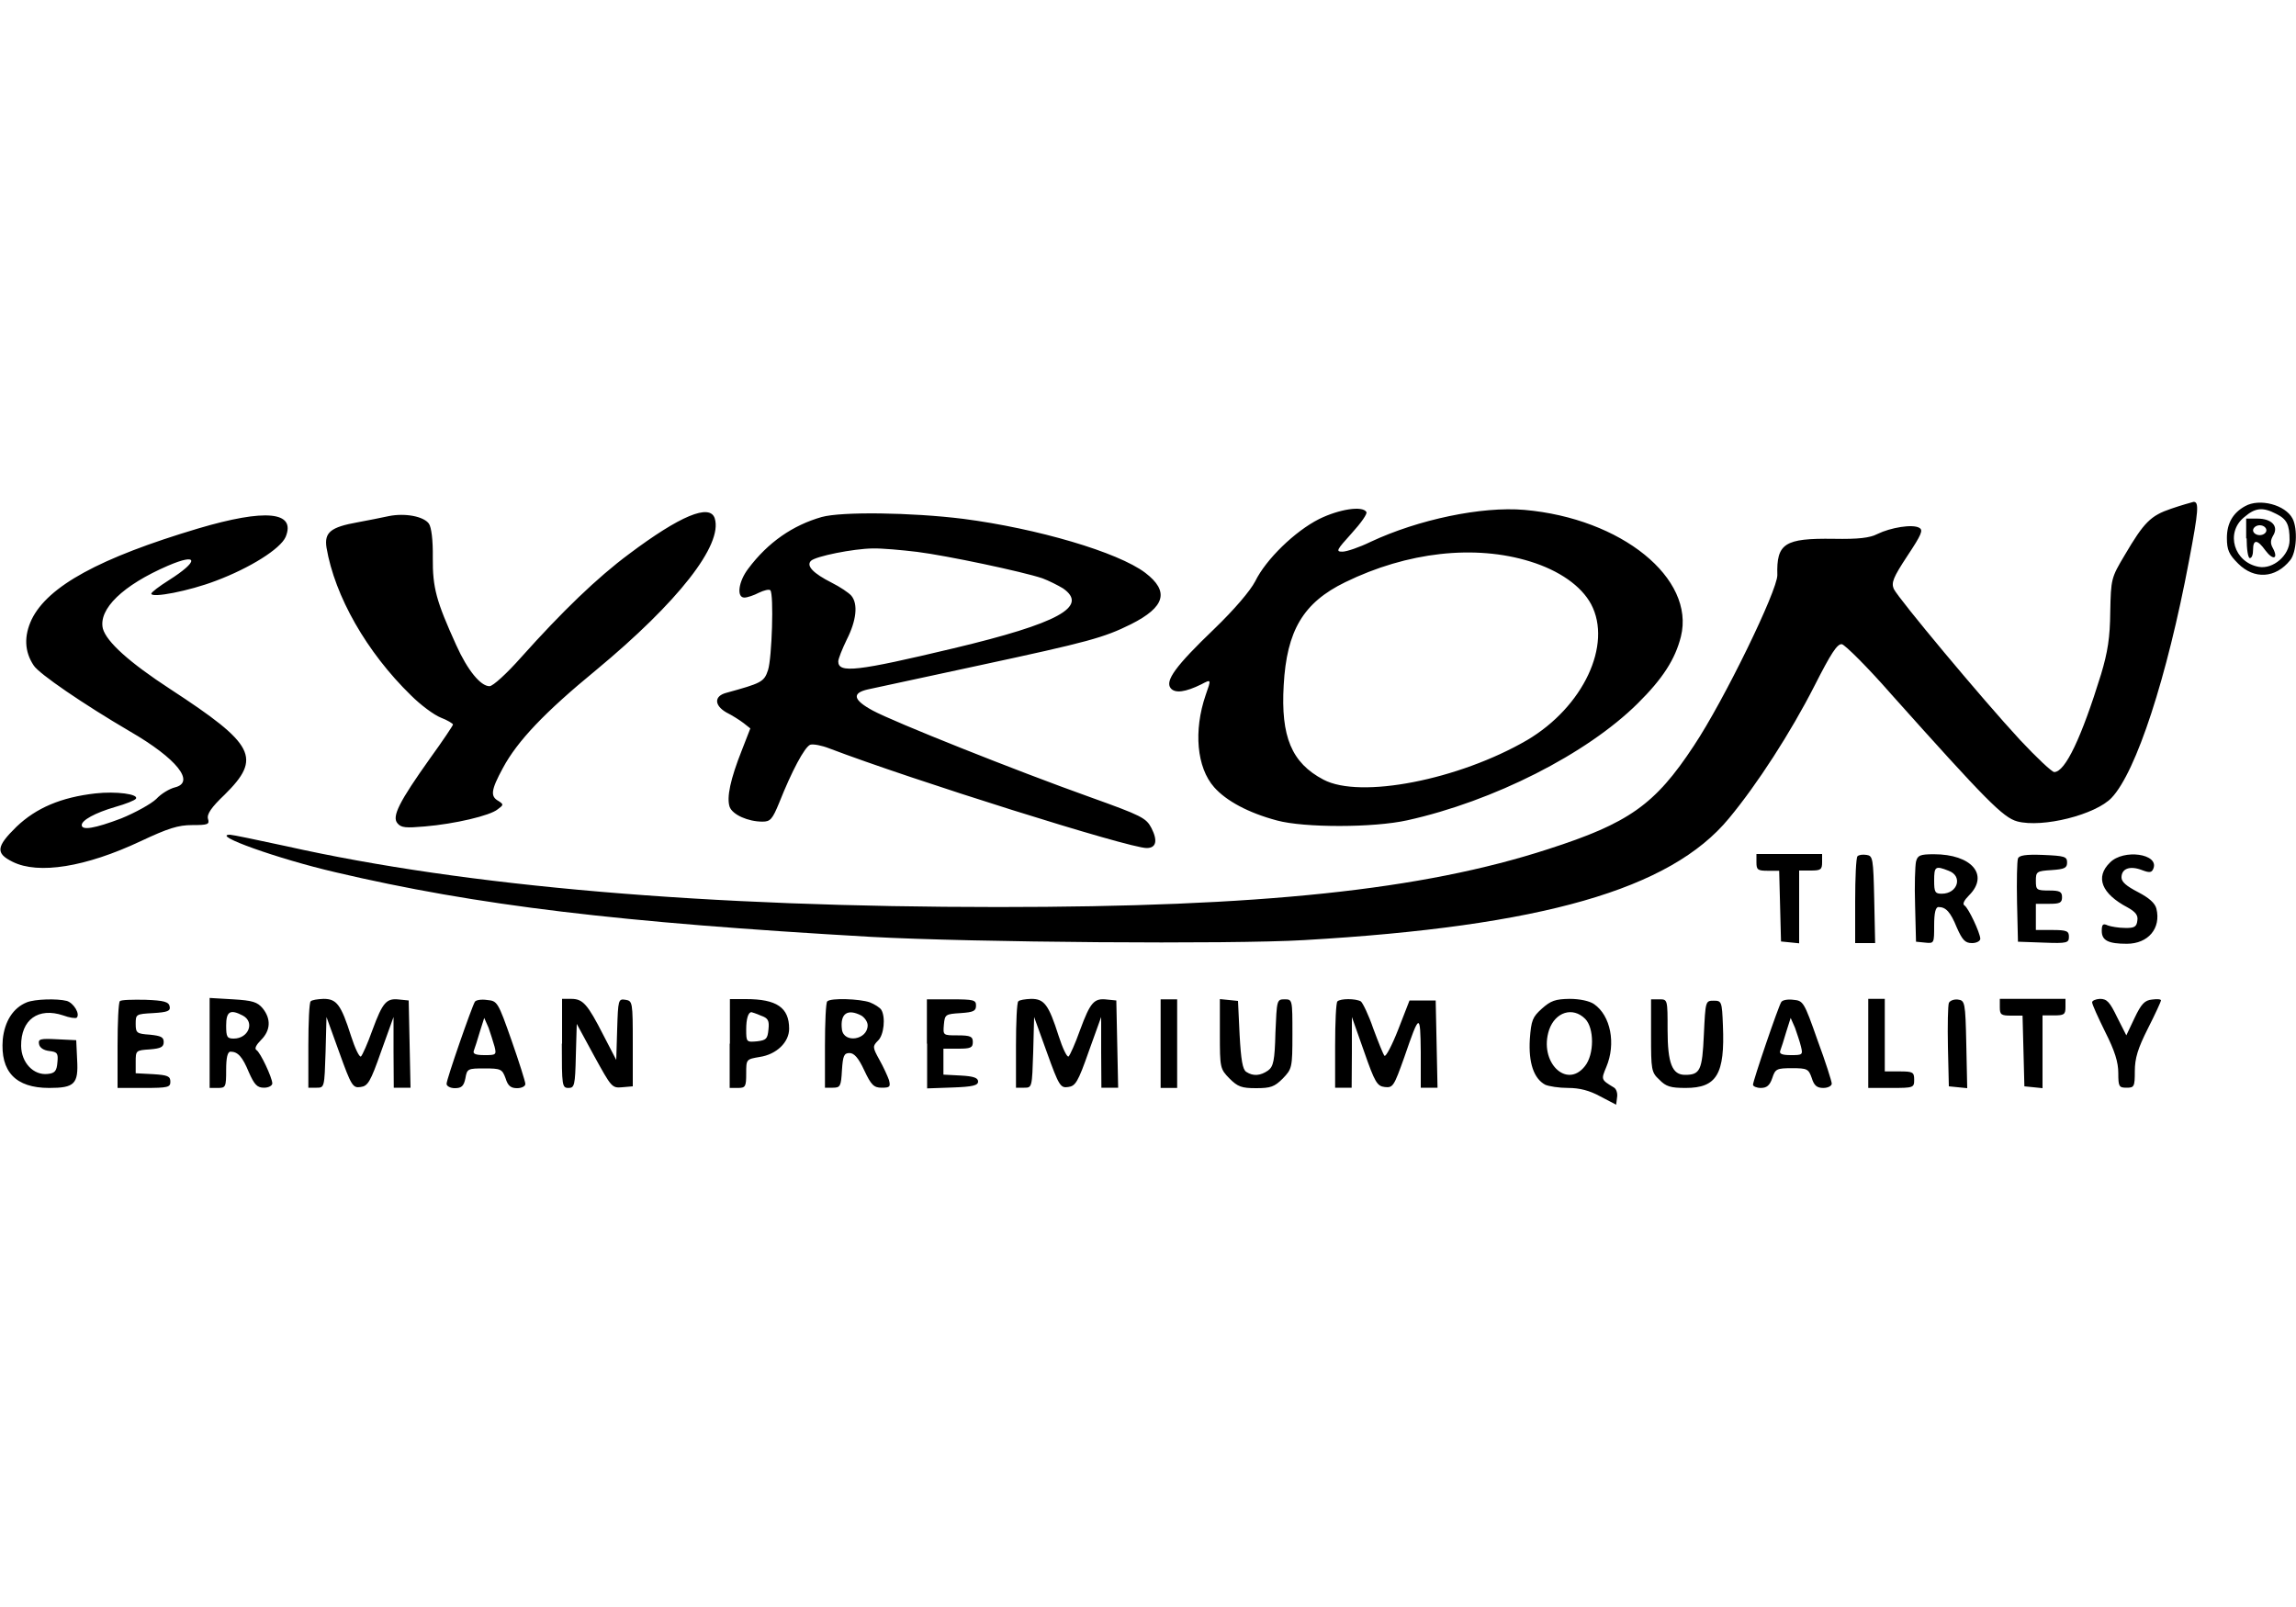
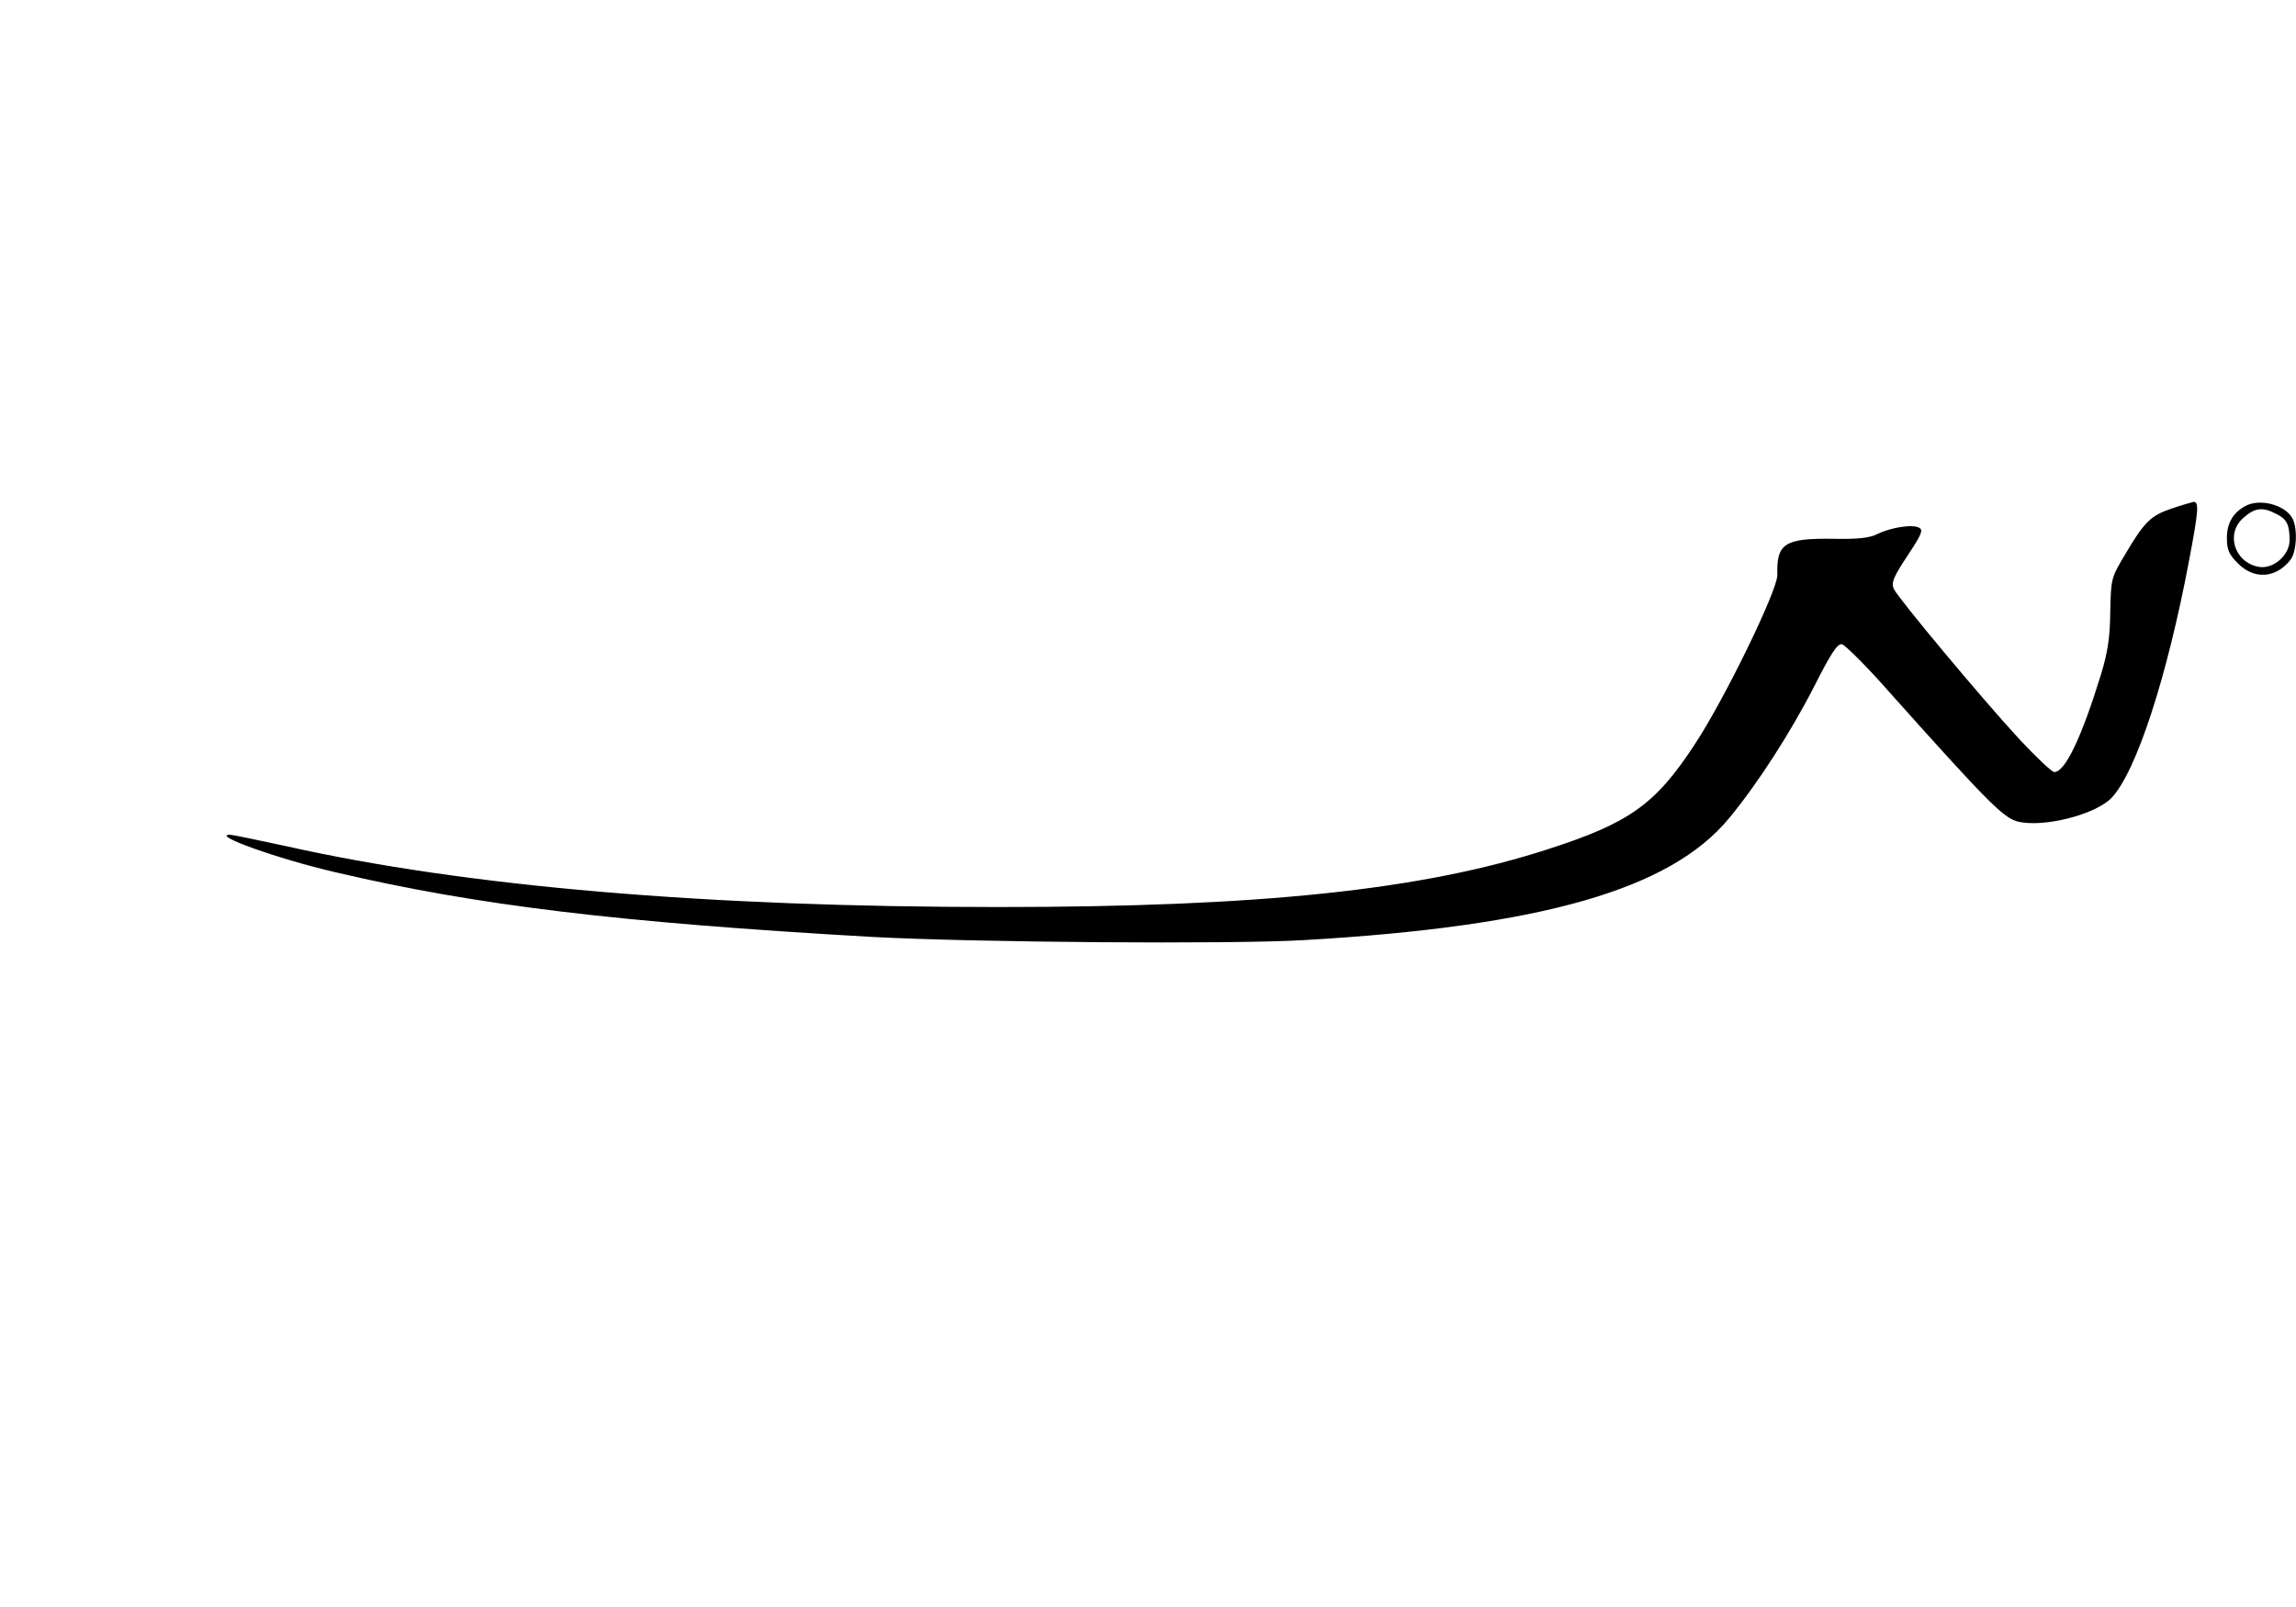
<svg xmlns="http://www.w3.org/2000/svg" xml:space="preserve" enable-background="new 0 0 100 70" viewBox="0 0 100 70">
  <g transform="matrix(.1 0 0 -.1 0 332)">
    <path d="M945.6 3098.4c-8.9-3-11.8-5.9-20.2-20.2-5.9-9.9-6-10.3-6.3-24.7-.1-11.2-1.1-17.5-4-27.2-8.5-27.5-15.6-42.6-20.4-42.6-1 0-7.7 6.3-14.9 14-16.3 17.6-53 61.6-55 65.8-1.1 2.7-.3 4.9 5.9 14.3 6.3 9.5 7 11.3 5.2 12.3-2.9 1.7-12.5.1-18.2-2.7-3.3-1.7-8.2-2.3-19.1-2.1-21.4.3-24.9-2-24.5-15.8.1-6.6-23.2-54.6-36.4-74.4-16.9-25.7-28.4-33.7-63.5-45-54.8-17.8-125.3-25.2-239.5-25.2-126.7 0-231.5 8.9-310 26.5-12.5 2.7-23.5 5-24.5 5-8.6 0 20.8-10.5 45.7-16.3 62.1-14.6 123.7-21.9 233.6-28.2 44-2.4 156.4-3.3 188.5-1.4 103.6 6 159.5 22.1 185 53 12.3 14.8 26.9 37.4 37.3 57.8 7.2 14.2 9.9 18.3 11.9 18.1 1.4-.3 11.2-10 21.6-21.9 41.3-46.2 48.6-53.6 54.8-55.3 11-2.9 34.1 2.9 41.1 10.3 10.7 11.3 24.1 52.3 33.7 103.2 4.2 22.1 4.4 25.7 2 25.7-1.1-.3-5.5-1.5-9.8-3zM977.8 3099.5c-5.3-2.9-7.9-7.5-7.9-13.8 0-5.3.9-7.2 4.9-11.2 7-7 16.3-6.4 22.6 1.4 2.9 3.4 3.4 13.8 1.1 18.2-3.1 6-14.4 9-20.7 5.4zm13.5-3.3c4.7-2.3 5.9-4.7 5.9-11.5 0-6.6-7.2-12.8-13.5-11.6-10.7 2-14.5 14.8-6.4 21.5 4.9 4.3 8.2 4.6 14 1.6z" />
-     <path d="M978.5 3085.5c0-4.7.6-8.6 1.4-8.6.9 0 1.4 1.6 1.4 3.6 0 4.7 1.9 4.6 5.4-.3 3.3-4.4 5.7-3.7 3.3.9-1.3 2.2-1.1 3.7.1 5.7 2.4 4-.7 7.3-6.9 7.3h-4.9v-8.6zm8.6 3.5c0-1.1-1.3-2.1-2.9-2.1s-2.9 1-2.9 2.1 1.3 2.2 2.9 2.2 2.9-1 2.9-2.2zM574.5 3093.9c-10.5-5.3-23.1-17.5-27.8-27.1-2.2-4.2-9-12.2-17.9-20.8-16.8-16.1-21.5-22.6-18.9-25.8 1.9-2.3 6.4-1.7 13.3 1.7 4.4 2.3 4.4 2.4 1.9-4.7-5.3-15.5-3.9-31.5 3.7-40.1 5.3-6 15-11.2 27.4-14.5 11.8-3.2 42-3.2 56.8.1 37.4 8.3 78 28.8 100.3 50.9 10.9 10.8 16.3 19.2 18.8 29.1 6.3 25.4-25.9 51.5-68.2 55.2-18.6 1.6-46.2-4.2-66.9-13.9-4.9-2.4-10.5-4.3-12.3-4.3-3 0-2.6.7 4 8 4 4.4 7 8.6 6.4 9.3-1.7 2.8-11.9 1.2-20.6-3.1zm92-18.5c12.6-3.9 22.2-10.6 26.5-18.6 9.3-17.6-3.4-44.7-27.9-59.2-29.8-17.3-72.7-25.7-88.7-17.2-13.9 7.3-18.6 18.8-17.3 41.1 1.3 23.8 8.5 36 26.8 44.9 27 13.2 56.5 16.5 80.6 9zM169.4 3095.2c-3.2-.7-9.3-1.9-13.6-2.7-11.8-2.1-14.6-4.4-13.6-11 3.6-21.2 17.5-45.6 36.8-64.4 4.2-4.2 10-8.5 13-9.7 2.9-1.1 5.3-2.6 5.3-3s-4.4-7-9.9-14.6c-13.6-19.1-16.8-25.5-14.3-28.4 1.6-2 3.7-2.1 11.9-1.4 13 1.1 28.5 4.7 31.8 7.5 2.6 1.9 2.6 2.1.3 3.6-3.6 2-3.3 4.7 1.9 14.3 6.3 11.8 18.3 24.4 40.6 42.7 35.8 29.7 55.3 54.6 51.7 66.1-2.1 6.6-15.2 1.1-37.3-15.5-13.9-10.3-29.2-25.1-47-45-6.2-7-12.3-12.6-13.8-12.6-3.9 0-9.6 7-14.5 17.9-8.7 19.2-10.3 24.9-10.2 38.1.1 7.7-.6 13.2-1.7 14.8-2.3 3.2-10.4 4.7-17.4 3.3zM357.9 3094.8c-12.6-3.6-23.4-11-32-22.5-4.3-5.6-5.2-12.6-1.7-12.6 1.3 0 4.2 1 6.3 2.1 2.3 1.1 4.4 1.6 5 1.1 1.6-1.6.7-29.7-1-34.8-1.7-5.2-3-5.7-18.2-9.9-5.3-1.4-5.3-5.4 0-8.5 2.6-1.3 5.9-3.4 7.6-4.7l2.9-2.3-3.7-9.5c-5-12.6-6.7-20.6-5.3-24.7 1.3-3.4 8-6.4 14.3-6.4 3.4 0 4.3 1 7.3 8.3 5.4 13.6 11 24.2 13.5 25.2 1.3.4 5-.3 8.3-1.6 35.7-13.6 130.4-43.4 138.2-43.4 4.2 0 4.9 3.2 2.1 8.7-2.3 4.4-4.2 5.4-26.8 13.5-32.2 11.5-85.6 32.8-94.6 37.7-8.5 4.6-9.2 7.6-2.1 9.2 2.7.6 24.7 5.3 48.7 10.5 47.4 10.2 54 12 65.9 17.9 14.9 7.5 16.8 14.3 6.2 22.4-11.9 9-47 19.3-79.3 23.5-22.6 2.8-52.9 3.2-61.6.8zm41.6-15.2c12.8-1.6 45.9-8.6 54.5-11.5 2.7-1 6.7-3 9-4.4 11.3-7.9-2-15.2-47.7-26.1-42-10-50.2-11-50.2-5.7 0 1.1 1.7 5.4 3.7 9.5 4.2 8.3 5 15.5 2 19.1-1.1 1.3-5 3.9-8.6 5.7-7.9 4-11.2 7.3-9 9.5 2 2 18.5 5.3 26.9 5.4 4 .1 12.8-.7 19.4-1.5zM86.3 3089.8c-42.9-12.8-65.4-25.1-72.5-39.6-3.4-7.2-3.2-14 .9-20.1 2.3-3.6 21.6-16.8 41.9-28.7 20.4-11.8 28.7-22.2 19.5-24.4-2.3-.6-5.9-2.7-8-5-2.3-2.2-9.2-6-15.3-8.5-11.6-4.4-17.2-5.3-17.2-2.9 0 2.1 5.7 5.3 14.6 7.9 4.6 1.3 8.6 2.9 9 3.6 1.3 2-8.7 3.3-17.6 2.3-15-1.7-25.8-6.3-34.4-14.5-8.9-8.7-9.2-11.6-1.7-15.3 11.2-5.6 31.8-2.3 55.8 9 11.9 5.6 16.3 7 22.4 7 6.9 0 7.6.3 6.9 2.7-.6 2 1.4 5 7.2 10.5 16.3 16.1 13.3 21.9-23.6 46-17.8 11.6-27.8 20.6-29.4 26.4-2 8.5 8.7 18.9 28.4 27.4 13.3 5.7 13.5 2 .4-6.3-4.3-2.7-7.7-5.3-7.7-5.9 0-2 16.3 1.1 28.1 5.6 14.9 5.6 28.1 13.9 30.4 19.1 4.6 11.1-8.7 12.4-38.1 3.7zM765 2944.3c0-3.2.6-3.6 5-3.6h4.9l.4-15.3.4-15.5 4-.4 3.9-.4V2940.8h5c4.4 0 5 .4 5 3.6v3.6H765v-3.7zM809 2947c-.6-.6-1-9.3-1-19.5v-18.3h8.7l-.4 19.1c-.4 17.8-.6 18.9-3.3 19.3-1.8.3-3.5 0-4-.6zM834.5 2944.7c-.4-1.9-.7-10.3-.4-19.1l.4-15.8 4-.4c3.9-.4 3.9-.3 3.9 7.5 0 5.4.6 8 1.9 8 3.2 0 5.2-2.1 8-9 2.4-5.4 3.6-6.7 6.6-6.7 2 0 3.6.9 3.6 1.9-.1 2.6-5.2 13.5-6.9 14.5-1 .6-.1 2.3 2 4.4 8.9 8.9 1.1 17.9-15.3 17.9-6.1 0-7.1-.5-7.8-3.2zm14.2-4c6.3-2.3 4-10-3-10-2.9 0-3.3.7-3.3 5.7 0 6.2.5 6.6 6.3 4.3zM878.9 2946c-.4-1-.6-9.6-.4-19.1l.4-17.1 11.2-.4c10.3-.4 11-.1 11 2.6 0 2.4-.9 2.9-7.2 2.9h-7.2v11.4h5.7c4.7 0 5.7.4 5.7 2.9 0 2.4-1 2.9-5.7 2.9-5.4 0-5.7.3-5.7 4.2 0 4 .3 4.3 6.9 4.7 5.6.4 6.7.9 6.7 3.3 0 2.6-1.1 2.9-10.5 3.3-7.6.3-10.5-.2-10.9-1.6zM919 2944.3c-6.6-6.4-3.7-13.6 7.7-19.6 3.4-1.9 4.6-3.4 4.2-5.7-.3-2.7-1.3-3.3-5.4-3.2-2.7 0-6.2.6-7.5 1.1-2.1 1-2.6.4-2.6-2.4 0-4.2 2.9-5.6 10.9-5.6 9.3 0 15 6.7 12.9 15.3-.6 2.4-3.2 4.7-8 7.2-5 2.6-7.2 4.4-7.2 6.4 0 3.9 3.7 5.2 8.9 3.2 3.4-1.3 4.3-1.1 5 .7 2.5 6.4-13 8.6-18.9 2.6zM11.7 2883.4c-6-2.4-9.7-8.3-10.5-16.2-1.1-14 5.6-21.1 20.2-21.1 11 0 12.8 1.7 12.2 12.2l-.4 8.6-8.3.4c-7.5.4-8.3.1-7.9-2.1.3-1.6 2-2.7 4.4-3 3.6-.4 4-1 3.6-5-.3-3.7-1.1-4.7-4.2-5-6.2-.7-11.5 4.9-11.6 12.2-.1 11.5 7.5 16.9 18.3 13.3 2.7-1 5.4-1.4 5.9-1 1.6 1.6-1.3 6.4-4.3 7.3-4.3 1.1-13.9.8-17.4-.6zM52.2 2883.9c-.6-.6-1-9.3-1-19.5v-18.3h11.5c10.5 0 11.5.3 11.5 2.7 0 2.4-1.1 2.9-7.5 3.3l-7.6.4v5c0 4.9.1 5 6.2 5.4 4.7.4 6 1 6 3.2s-1.3 2.7-6 3.2c-5.7.4-6.2.7-6.2 4.7 0 4.2.1 4.3 7.6 4.7 6.3.4 7.6.9 7.2 2.9-.4 2-2.4 2.6-10.6 2.9-5.5.1-10.6 0-11.1-.6zM91.3 2865.6v-19.5h3.6c3.4 0 3.6.4 3.6 7.9 0 5.3.6 7.9 1.9 7.9 3.2 0 5.2-2.2 8-9 2.4-5.4 3.6-6.7 6.6-6.7 2 0 3.6.9 3.6 1.9-.1 2.6-5.2 13.5-6.9 14.5-1 .6-.1 2.3 2 4.4 4.2 4.2 4.4 9.2.7 13.8-2.3 2.7-4.3 3.4-12.9 3.9l-10.2.6v-19.7zm14.5 12c5.3-2.9 2.4-10-4-10-2.9 0-3.3.7-3.3 5.7 0 6.2 1.8 7.2 7.3 4.3zM135.3 2883.8c-.6-.4-1-9.2-1-19.3v-18.3h3.6c3.4 0 3.4.1 3.9 15.5l.4 15.3 5.6-15.5c5.2-14.5 5.9-15.5 9.2-15 3.2.4 4.3 2.1 9 15.5l5.4 15v-15.3l.1-15.5H178.8l-.4 19.1-.4 18.9-4 .4c-5.7.7-7.3-1.1-11.8-13.3-2.1-5.9-4.4-11-5-11.5-.7-.4-2.6 3.6-4.3 8.9-4.4 13.8-6.3 16.2-12 16.2-2.6-.1-5.2-.5-5.6-1.1zM206.8 2883.6c-1.4-2.4-12.3-33.7-12.3-35.7 0-1 1.6-1.9 3.6-1.9 2.9 0 3.9.9 4.6 4.3.7 4.2 1.1 4.3 8.3 4.3s7.7-.3 9.2-4.3c1-3.3 2.3-4.3 5-4.3 2.1 0 3.7.9 3.6 1.9 0 .9-2.7 9.5-6 18.9-5.9 16.8-6.2 17.2-10.6 17.6-2.5.4-5 0-5.4-.8zm8.6-19.5c.9-3.6.6-3.7-4.4-3.7-4 0-5.2.6-4.6 2 .4 1.1 1.6 4.7 2.6 8.2l1.9 6 1.9-4.3c.8-2.4 2-6 2.6-8.2zM244.7 2865.4c0-18.3.1-19.3 2.9-19.3 2.6 0 2.9 1.1 3.2 14l.4 13.9 7.6-14c7.5-13.6 7.7-14 12.2-13.6l4.6.4v18.6c0 18.2-.1 18.6-3.2 19.1s-3.2 0-3.6-12.9l-.4-13.3-5.6 10.8c-6.9 13.5-8.9 15.8-14 15.8h-4v-19.5zM317.8 2865.4v-19.3h3.6c3.3 0 3.6.6 3.6 6.3 0 6.2 0 6.2 5.9 7.2 7.3 1.1 12.8 6.4 12.8 12.3 0 9.2-5.4 12.9-18.8 12.9h-7v-19.4zm13.6 12.2c3.2-1.1 3.7-2.2 3.3-6-.4-4.2-1-4.7-5-5.2-4.6-.4-4.7-.3-4.7 5.2 0 4.7.9 7.5 2.3 7.5.1 0 2.1-.6 4.1-1.5zM360.3 2883.8c-.6-.4-1-9.2-1-19.3v-18.3h3.4c3.3 0 3.6.6 4 7.6.4 6.3.9 7.5 3.3 7.5 2 0 3.9-2.1 6.4-7.5 3-6.4 4.2-7.6 7.6-7.6 3.6 0 3.9.4 3.2 3.3-.6 1.7-2.4 5.7-4.2 8.9-3 5.4-3 5.9-.6 8.3 2.6 2.4 3.4 10.3 1.4 13.5-.6.9-2.9 2.4-5 3.2-4.3 1.5-17 2-18.5.4zm14.9-6.2c1.4-.9 2.7-2.7 2.7-4.2 0-6.4-10.3-8-11.2-1.9-.9 7 2.4 9.3 8.5 6.1zM403.8 2865.4v-19.5l11.2.4c8.6.3 11 .9 11 2.6 0 1.6-2 2.3-7.5 2.6l-7.6.4v11.3h6.4c5.4 0 6.4.4 6.4 2.9 0 2.4-1 2.9-6.6 2.9-6.4 0-6.4 0-6 4.7.4 4.4.7 4.6 7.3 5 5.6.4 6.7.9 6.7 3.3s-1 2.7-10.7 2.7h-10.7v-19.3zM443.5 2883.8c-.6-.4-1-9.2-1-19.3v-18.3h3.6c3.4 0 3.4.1 3.9 15.5l.4 15.3 5.6-15.5c5.2-14.5 5.9-15.5 9.2-15 3.2.4 4.3 2.1 9 15.5l5.4 15v-15.3l.1-15.5H487l-.4 19.1-.4 18.9-4 .4c-5.7.7-7.3-1.1-11.8-13.3-2.1-5.9-4.4-11-5-11.5-.7-.4-2.6 3.6-4.3 8.9-4.4 13.8-6.3 16.2-12 16.2-2.6-.1-5.2-.5-5.6-1.1zM505.5 2865.4v-19.3h7.2v38.6h-7.2v-19.3zM531.3 2869.7c0-14.9.1-15.3 4.2-19.5 3.6-3.6 5.3-4.2 11.6-4.2s8 .6 11.6 4.2c4 4.2 4.2 4.6 4.2 19.3 0 15.1 0 15.2-3.4 15.2s-3.4-.3-4-14.5c-.3-12.3-.9-14.8-3.2-16.5-3.3-2.3-6.5-2.6-9.5-.6-1.6 1-2.3 5.2-2.9 16.1l-.7 14.8-3.9.4-4 .4v-15.1zM582.5 2883.8c-.6-.4-1-9.2-1-19.3v-18.3h7.2l.1 15.5v15.3l5.3-15c4.7-13.5 5.7-15.1 9-15.5 3.6-.4 4 .3 8.5 12.9 6.7 19.5 7 19.5 7.2 2.3v-15.5H626.1l-.4 19.1-.4 18.9h-11.4l-4.9-12.6c-2.7-6.9-5.4-12-6-11.5-.6.7-2.7 6-4.9 11.9-2 5.9-4.6 11.2-5.4 11.8-2.3 1.3-8.9 1.3-10.2 0zM671.5 2880.6c-4-3.6-4.6-5-5.2-13.3-.6-10.2 1.7-17.1 6.7-19.8 1.6-.7 6-1.4 10-1.4 4.9 0 9.3-1.1 14-3.7l6.9-3.6.4 3.2c.3 1.7-.3 3.7-1.4 4.3-5.6 3.4-5.6 3.4-3.3 8.9 4.3 10.2 1.9 22.4-5.3 27.4-2 1.4-6.3 2.3-10.7 2.3-6.2-.1-8.2-.8-12.1-4.3zm18.9-4.4c4-4 4-15.5-.1-20.6-8-10.2-20.2 1.9-15.6 15.8 2.7 7.8 10.3 10.2 15.7 4.8zM719.1 2869c0-14.9.1-16.1 3.6-19.3 2.9-3 4.9-3.6 11.5-3.6 13.5 0 17.1 6 16.2 27.2-.4 10.5-.6 10.8-4 10.8-3.6 0-3.6-.1-4.3-14.8-.7-15.5-1.6-17.5-8.2-17.5-5.6 0-7.6 5-7.6 19.6 0 13.3 0 13.3-3.6 13.3h-3.6V2869zM775.8 2883.5c-1.3-2-12.3-34.3-12.3-36 0-.7 1.6-1.4 3.4-1.4 2.6 0 3.9 1.1 5 4.3 1.3 4 1.9 4.3 8.6 4.3 6.6 0 7.2-.3 8.6-4.3 1-3.3 2.3-4.3 5-4.3 2.1 0 3.7.9 3.7 1.9 0 .9-2.7 9.5-6.2 18.9-5.9 16.8-6.2 17.2-10.6 17.6-2.3.3-4.7-.1-5.2-1zm8.6-19.4c.9-3.6.6-3.7-4.4-3.7-4 0-5.2.6-4.6 2 .4 1.1 1.6 4.7 2.6 8.2l1.9 6 1.9-4.3c.8-2.4 2.1-6 2.6-8.2zM813.7 2865.4v-19.3h10c9.7 0 10 .1 10 3.6 0 3.3-.6 3.6-6.4 3.6h-6.4v31.6h-7.2v-19.5zM848.8 2883.1c-.4-1.1-.6-9.7-.4-19.2l.4-17.1 4-.4 4-.4-.4 19.1c-.4 18.5-.6 19.1-3.7 19.5-1.7.2-3.5-.5-3.9-1.5zM871 2881.2c0-3.2.6-3.6 5-3.6h4.9l.4-15.3.4-15.5 4-.4 3.9-.4V2877.7h5c4.4 0 5 .4 5 3.6v3.6H871v-3.7zM911.2 2883.4c0-.9 2.6-6.6 5.7-12.9 4.2-8.3 5.7-13.2 5.7-17.9 0-5.9.3-6.4 3.6-6.4 3.3 0 3.6.4 3.6 7.2 0 5.6 1.3 9.9 5.7 18.6 3.2 6.3 5.7 11.8 5.7 12.2 0 .6-1.7.7-3.9.4-3.2-.3-4.7-1.9-7.6-8l-3.6-7.6-4 7.9c-3.2 6.6-4.4 8-7.5 8-1.9-.1-3.4-.8-3.4-1.5z" />
  </g>
</svg>